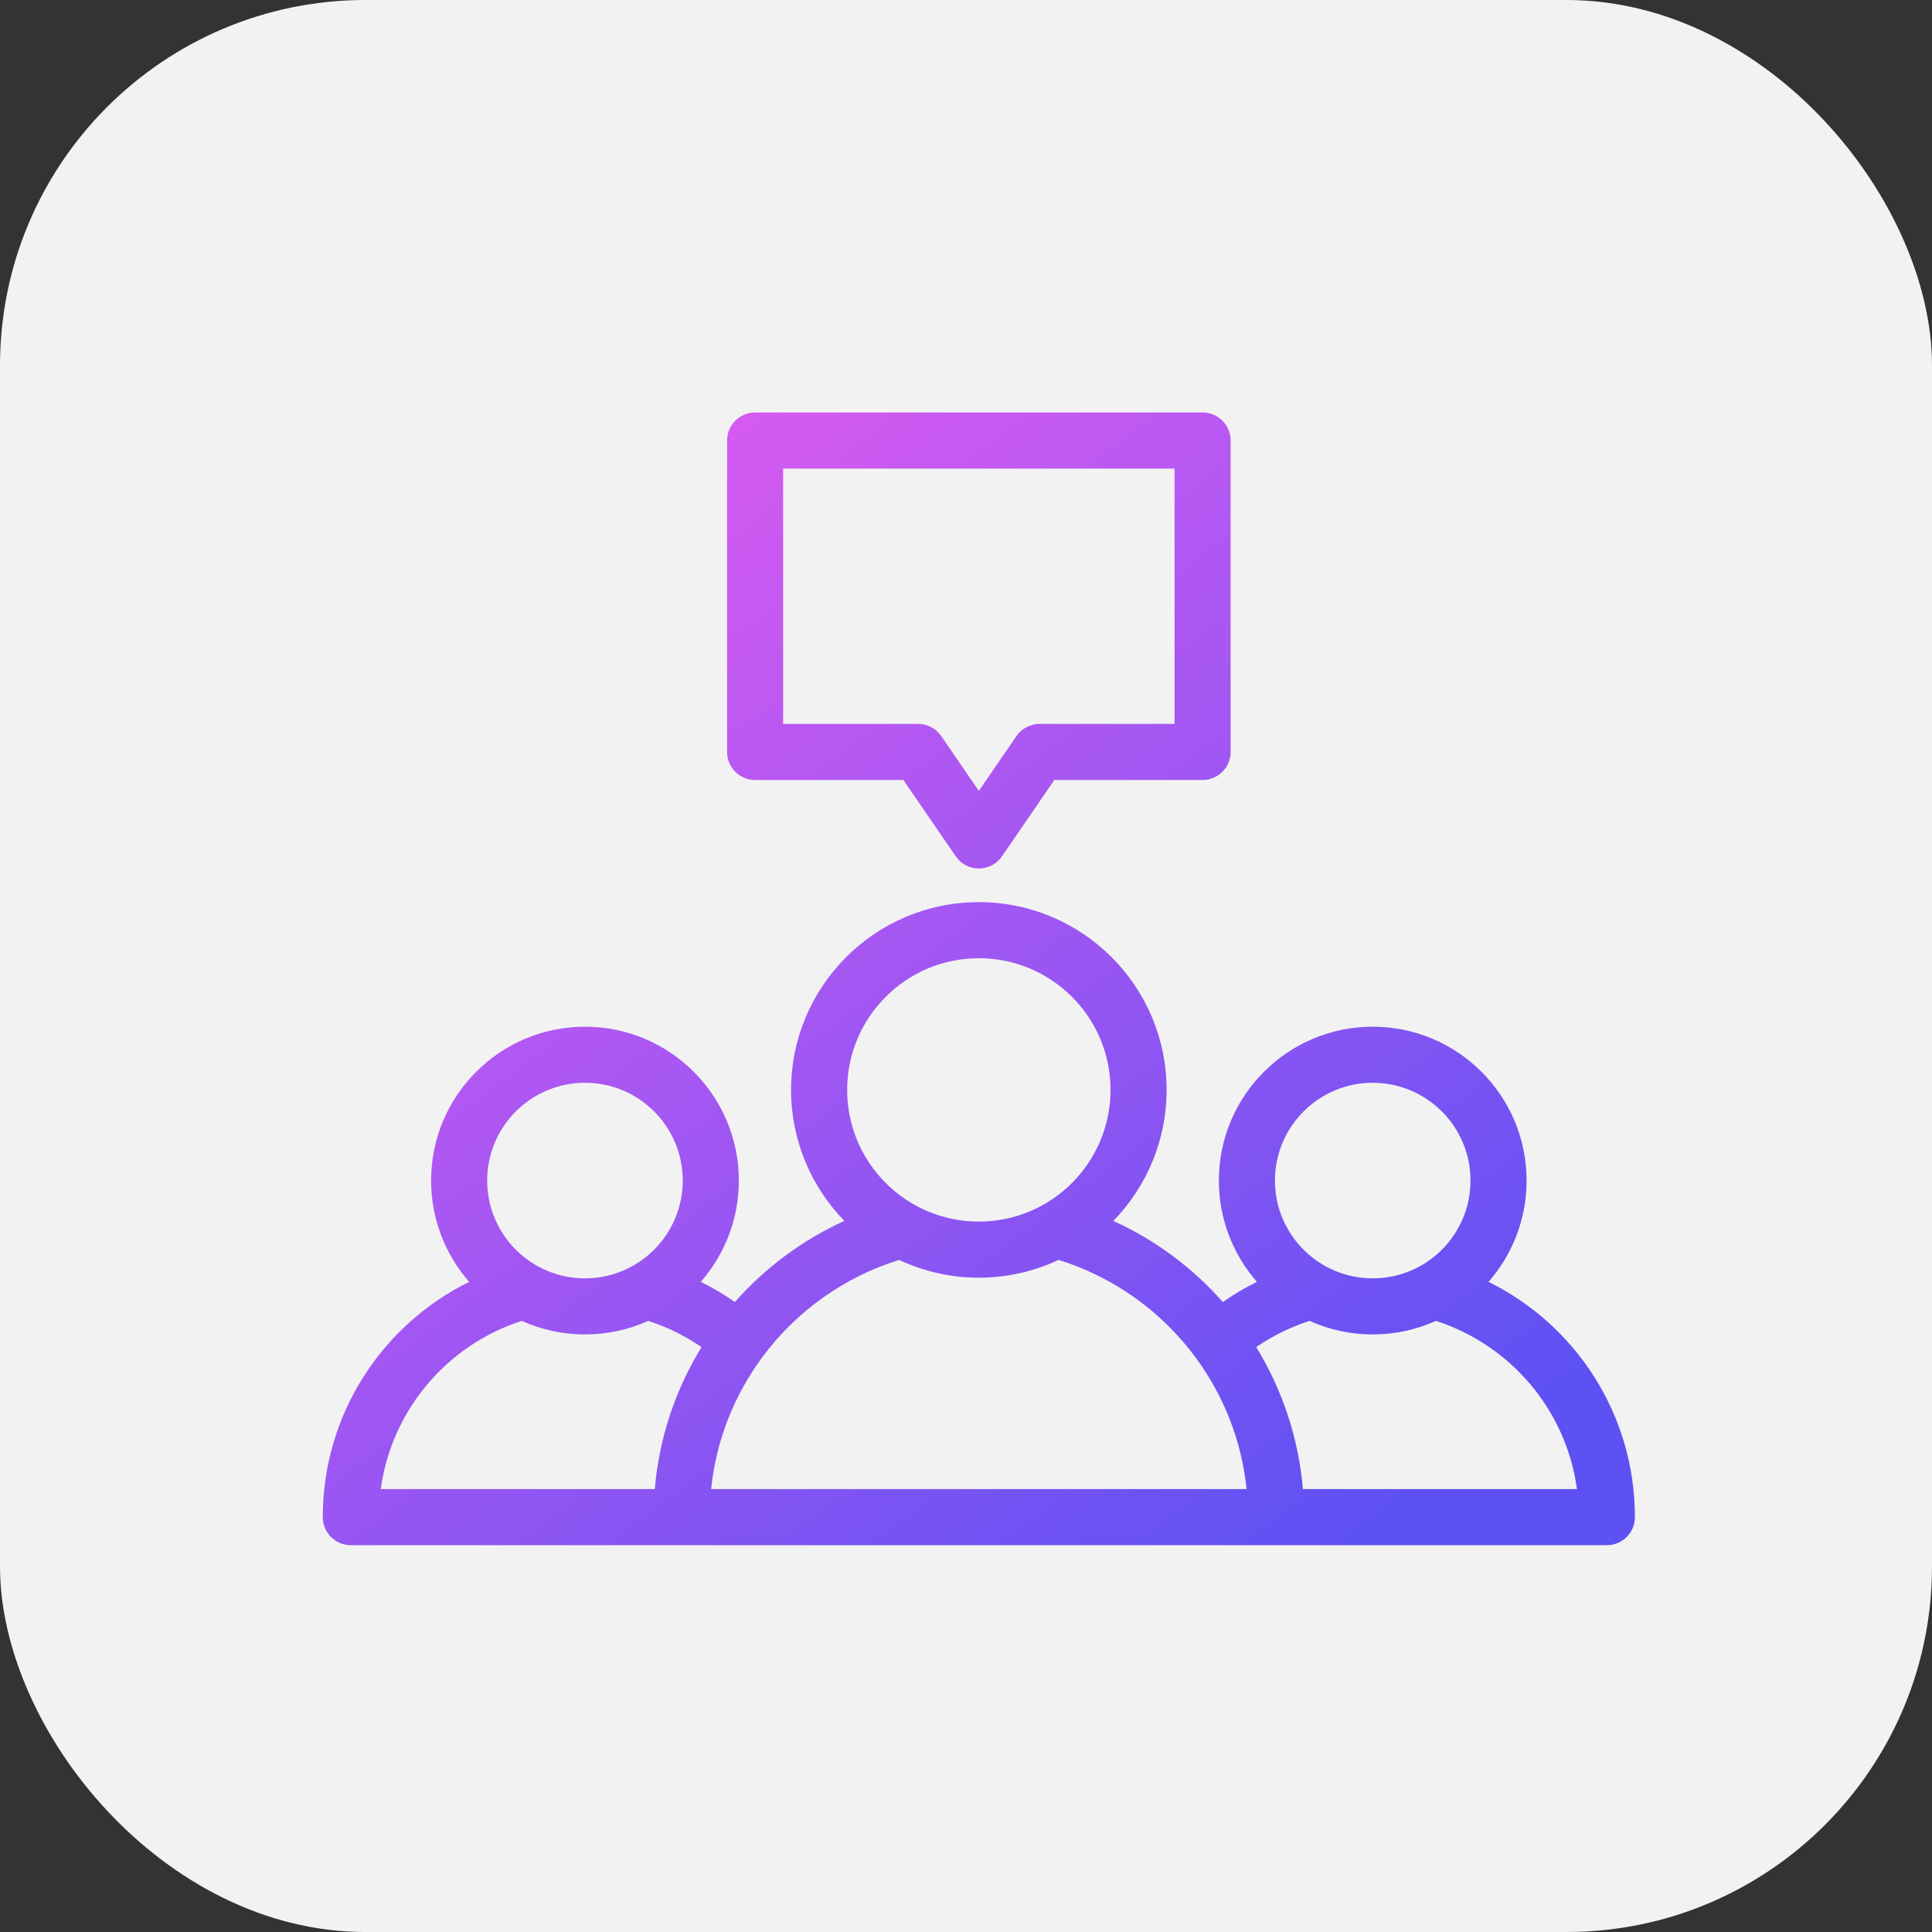
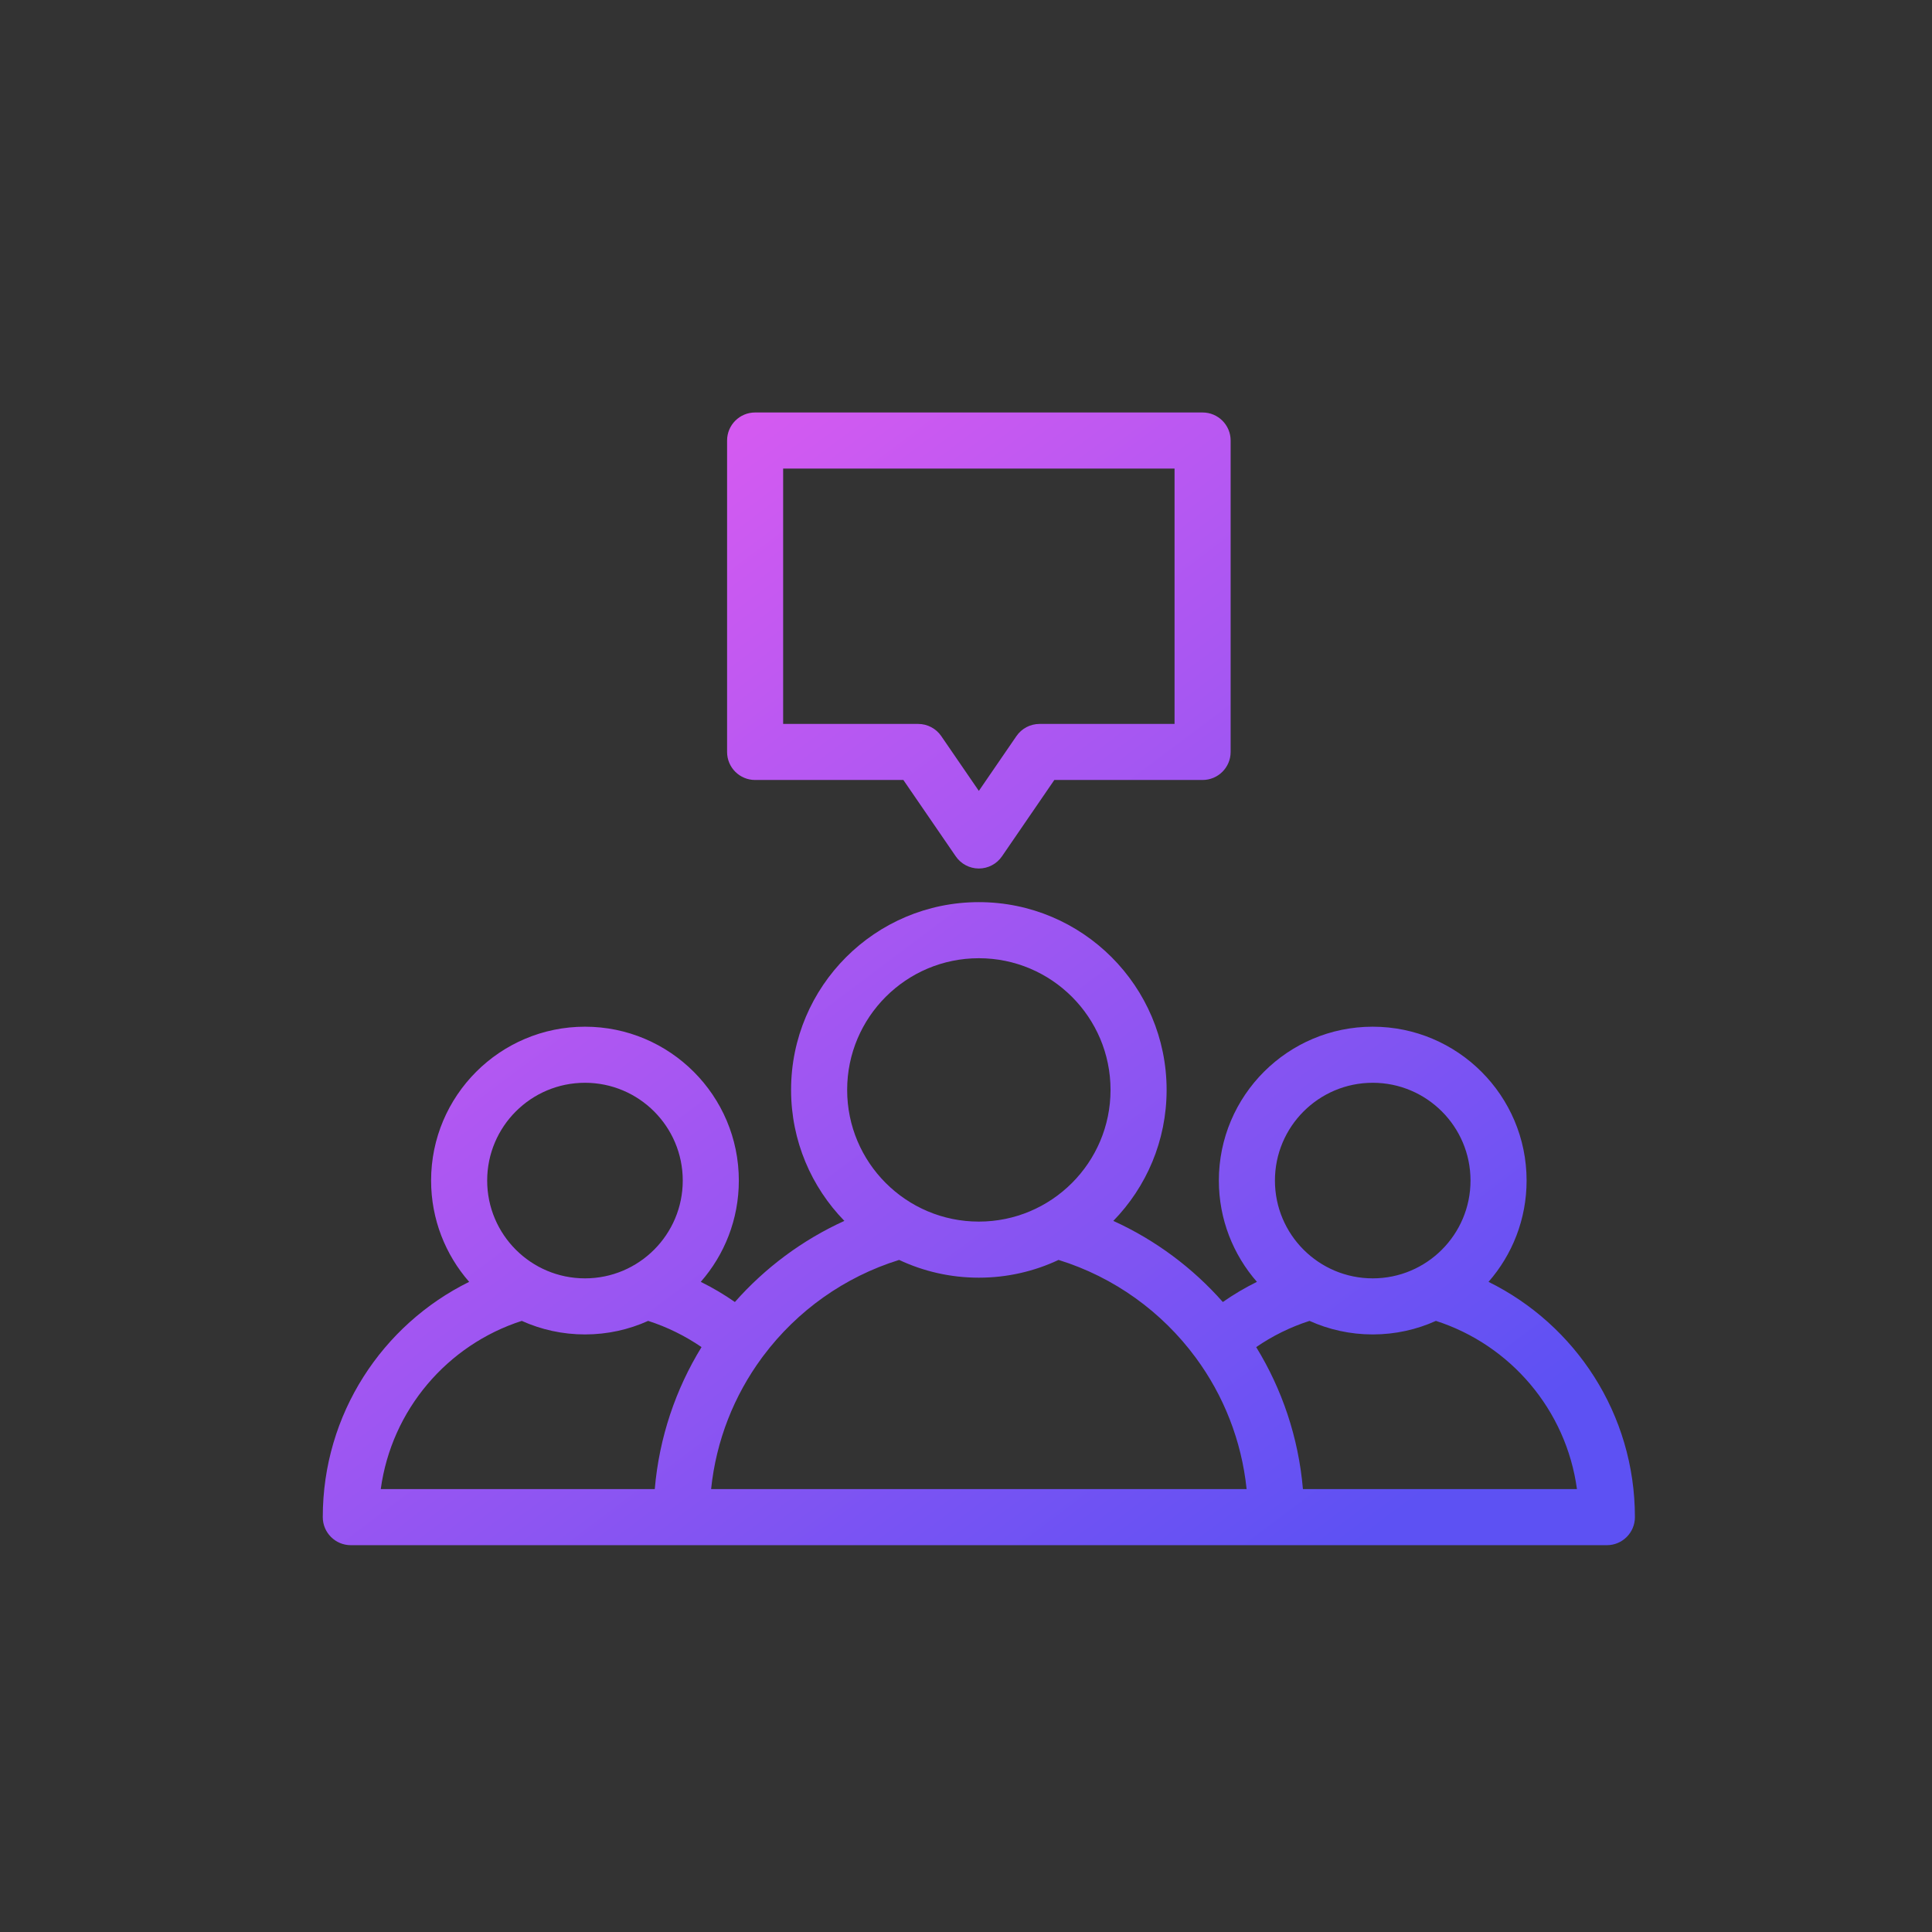
<svg xmlns="http://www.w3.org/2000/svg" width="74" height="74" viewBox="0 0 74 74" fill="none">
  <rect x="0" y="0" width="74" height="74" fill="#333333" stroke="none" />
-   <rect width="74" height="74" rx="14" fill="#F2F2F2" />
  <path fill-rule="evenodd" clip-rule="evenodd" d="M42.643 46.763C44.253 47.495 45.681 48.56 46.837 49.87C47.25 49.581 47.687 49.323 48.143 49.098C47.236 48.061 46.685 46.703 46.685 45.218C46.685 41.966 49.326 39.325 52.579 39.325C55.831 39.325 58.472 41.966 58.472 45.218C58.472 46.703 57.922 48.061 57.014 49.098C60.336 50.736 62.621 54.156 62.621 58.11C62.621 58.703 62.14 59.184 61.547 59.184H43.61H13.437C12.844 59.184 12.363 58.703 12.363 58.11C12.363 54.156 14.649 50.736 17.97 49.098C17.063 48.061 16.512 46.703 16.512 45.218C16.512 41.966 19.153 39.325 22.406 39.325C25.658 39.325 28.299 41.966 28.299 45.218C28.299 46.703 27.749 48.061 26.841 49.098C27.297 49.323 27.734 49.581 28.148 49.87C29.304 48.56 30.731 47.495 32.341 46.763C31.079 45.467 30.3 43.697 30.3 41.746C30.3 37.777 33.523 34.554 37.492 34.554C41.461 34.554 44.684 37.777 44.684 41.746C44.684 43.697 43.906 45.467 42.643 46.763H42.643ZM37.492 36.702C34.708 36.702 32.448 38.962 32.448 41.746C32.448 44.53 34.708 46.79 37.492 46.79C40.276 46.79 42.536 44.53 42.536 41.746C42.536 38.962 40.276 36.702 37.492 36.702ZM22.406 41.473C20.338 41.473 18.66 43.151 18.66 45.218C18.66 47.286 20.338 48.964 22.406 48.964C24.473 48.964 26.151 47.286 26.151 45.218C26.151 43.151 24.473 41.473 22.406 41.473ZM34.439 48.258C32.342 48.908 30.53 50.209 29.242 51.925C29.225 51.948 29.207 51.971 29.19 51.994C29.186 52 29.182 52.005 29.178 52.011C28.122 53.447 27.43 55.168 27.237 57.036H43.61H47.748C47.554 55.164 46.86 53.441 45.801 52.003C45.8 52.003 45.8 52.002 45.8 52.002C44.508 50.248 42.674 48.917 40.545 48.258C39.618 48.694 38.583 48.938 37.492 48.938C36.401 48.938 35.366 48.694 34.439 48.258ZM52.579 41.473C50.511 41.473 48.833 43.151 48.833 45.218C48.833 47.286 50.511 48.964 52.579 48.964C54.646 48.964 56.324 47.286 56.324 45.218C56.324 43.151 54.646 41.473 52.579 41.473ZM26.87 51.597C26.247 51.17 25.56 50.829 24.826 50.593C24.088 50.926 23.268 51.112 22.406 51.112C21.543 51.112 20.724 50.926 19.985 50.593C17.138 51.509 14.997 53.998 14.584 57.036H25.079C25.249 55.054 25.882 53.205 26.87 51.597ZM48.115 51.597C49.102 53.205 49.736 55.054 49.905 57.036H60.401C59.988 53.998 57.846 51.509 54.999 50.593C54.261 50.926 53.441 51.112 52.579 51.112C51.716 51.112 50.897 50.926 50.158 50.593C49.424 50.829 48.737 51.17 48.115 51.597ZM40.383 29.875L38.378 32.799C38.178 33.091 37.846 33.266 37.492 33.266C37.138 33.266 36.807 33.091 36.607 32.799L34.601 29.875H28.922C28.329 29.875 27.849 29.395 27.849 28.802V16.873C27.849 16.28 28.329 15.799 28.922 15.799H46.062C46.655 15.799 47.136 16.28 47.136 16.873V28.802C47.136 29.395 46.655 29.875 46.062 29.875H40.383ZM39.818 27.728H44.988V17.947H29.996V27.728H35.167C35.521 27.728 35.852 27.902 36.052 28.194L37.492 30.293L38.932 28.194C39.132 27.902 39.464 27.728 39.818 27.728Z" fill="url(#paint0_linear_1329_2813)" />
  <defs>
    <linearGradient id="paint0_linear_1329_2813" x1="23.007" y1="15.799" x2="54.291" y2="57.445" gradientUnits="userSpaceOnUse">
      <stop stop-color="#DD5BF1" />
      <stop offset="1" stop-color="#5D51F3" />
    </linearGradient>
  </defs>
</svg>